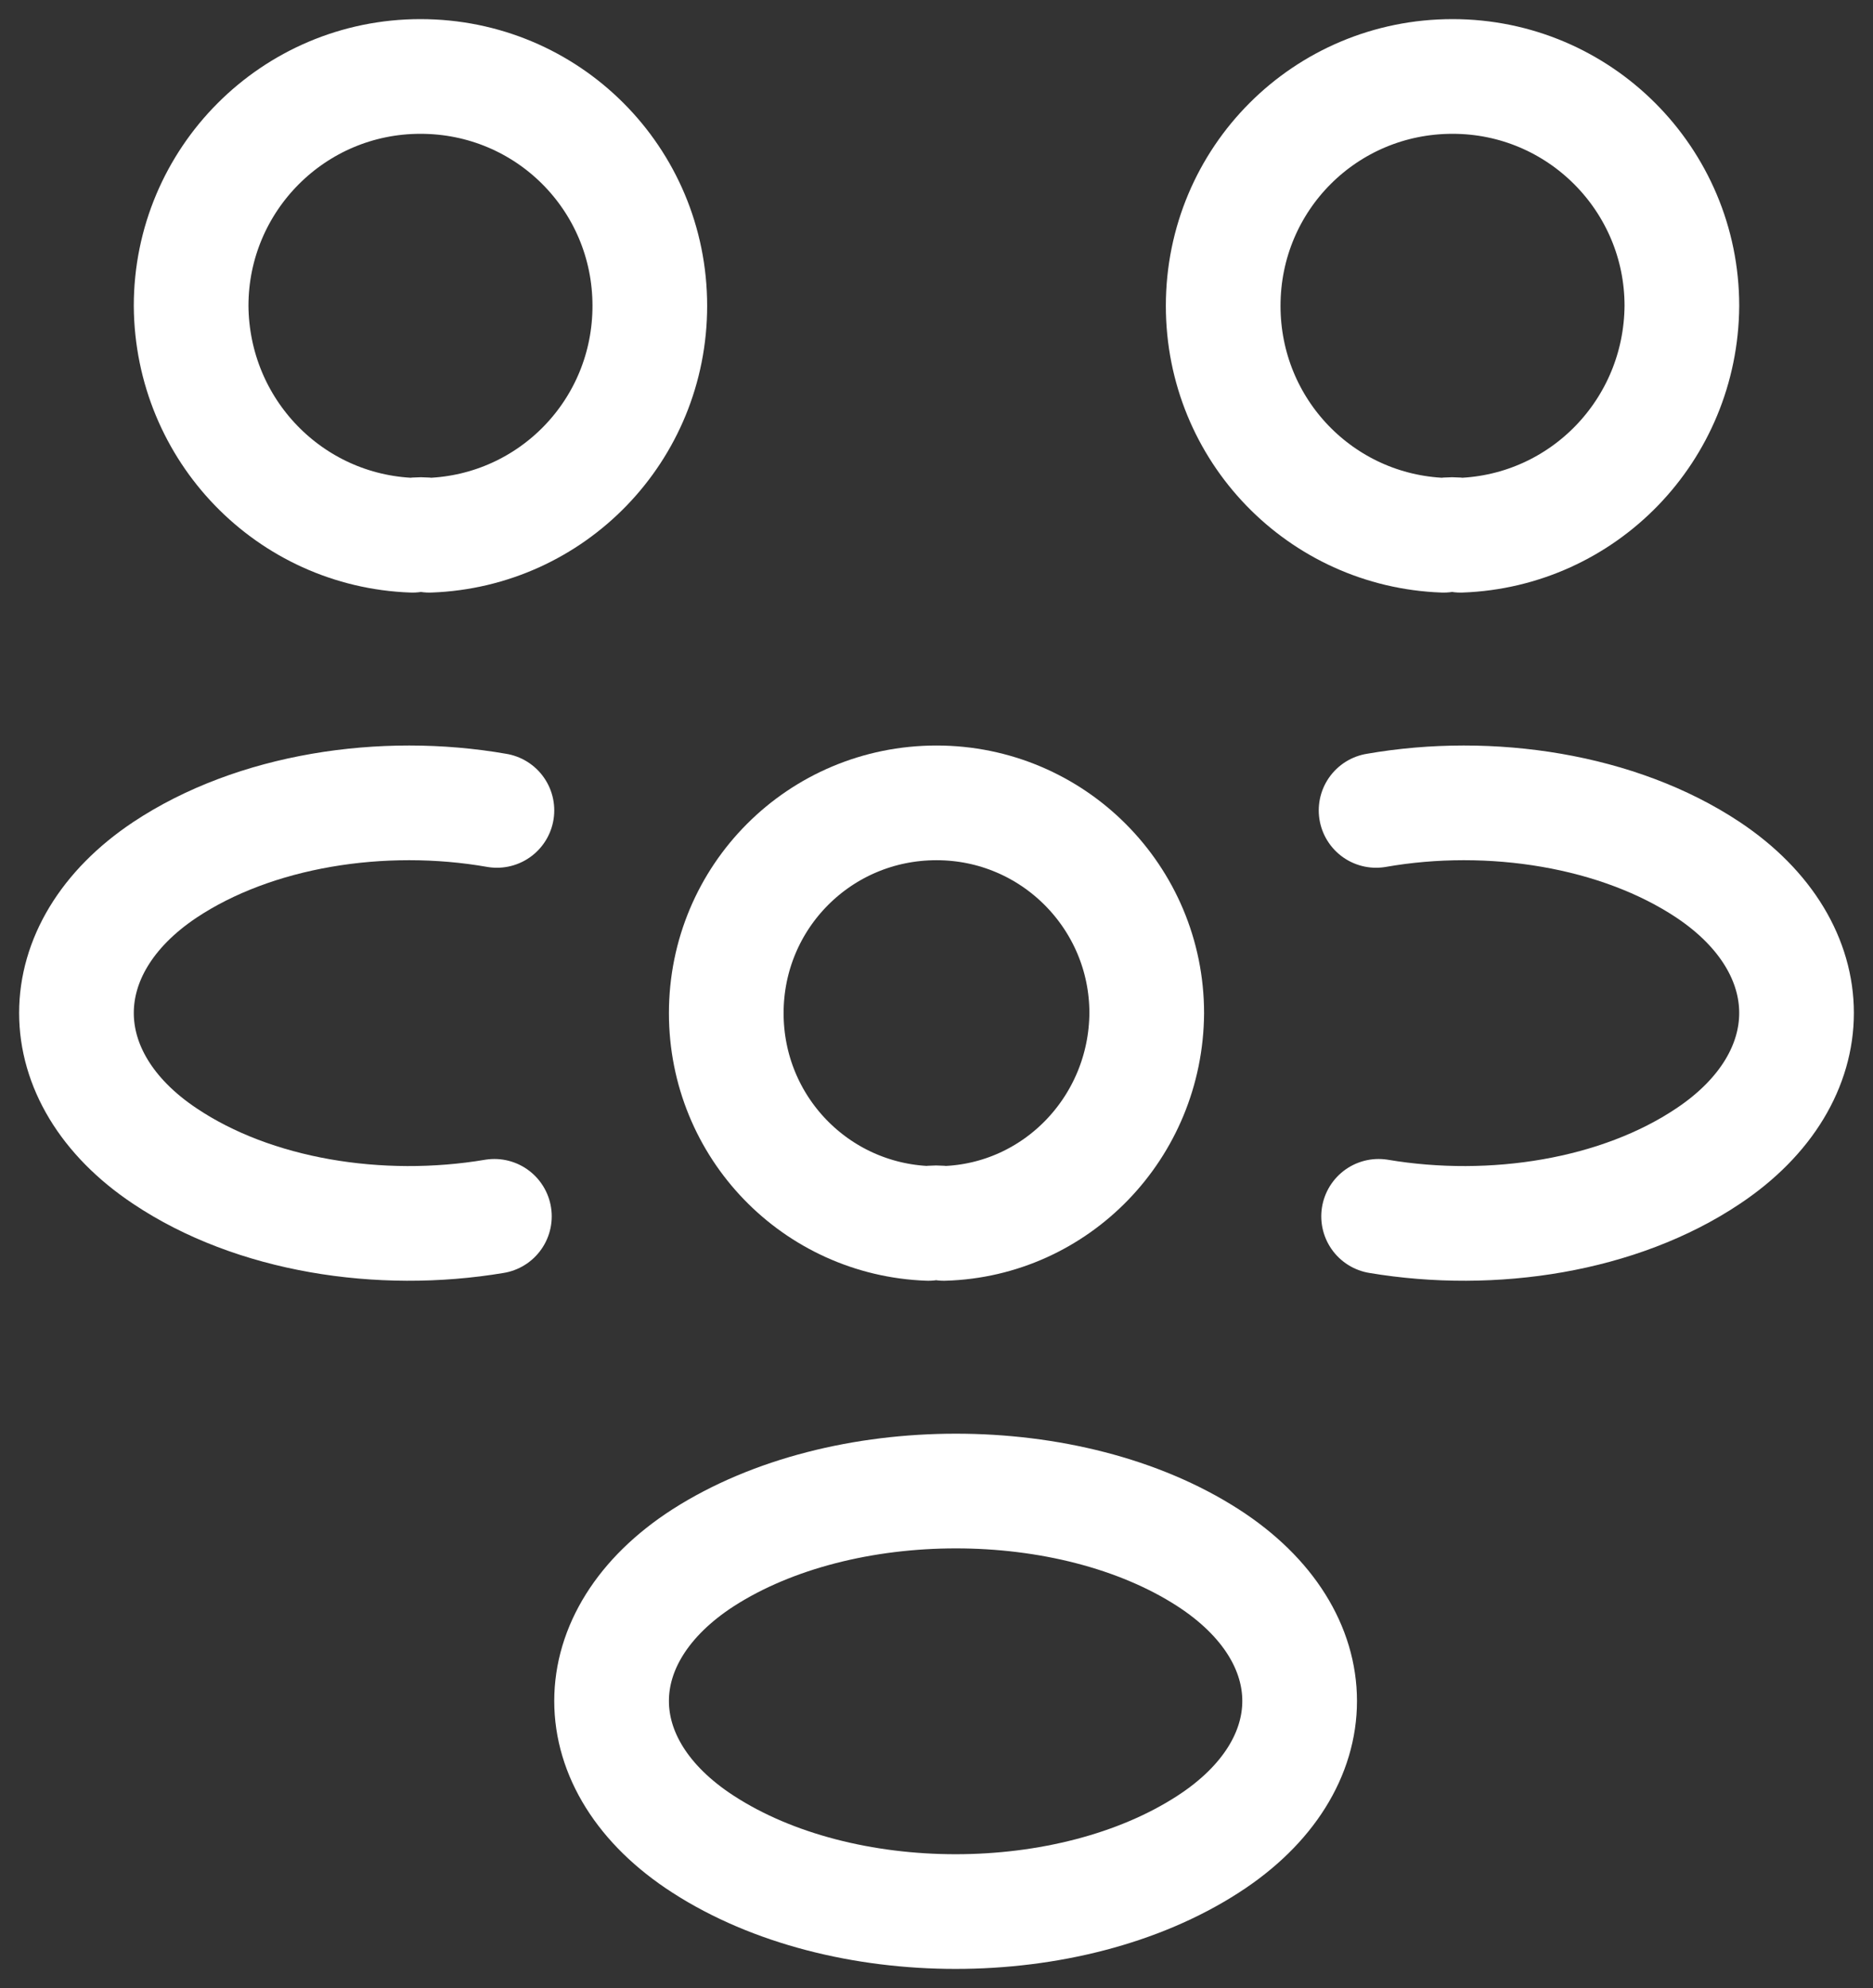
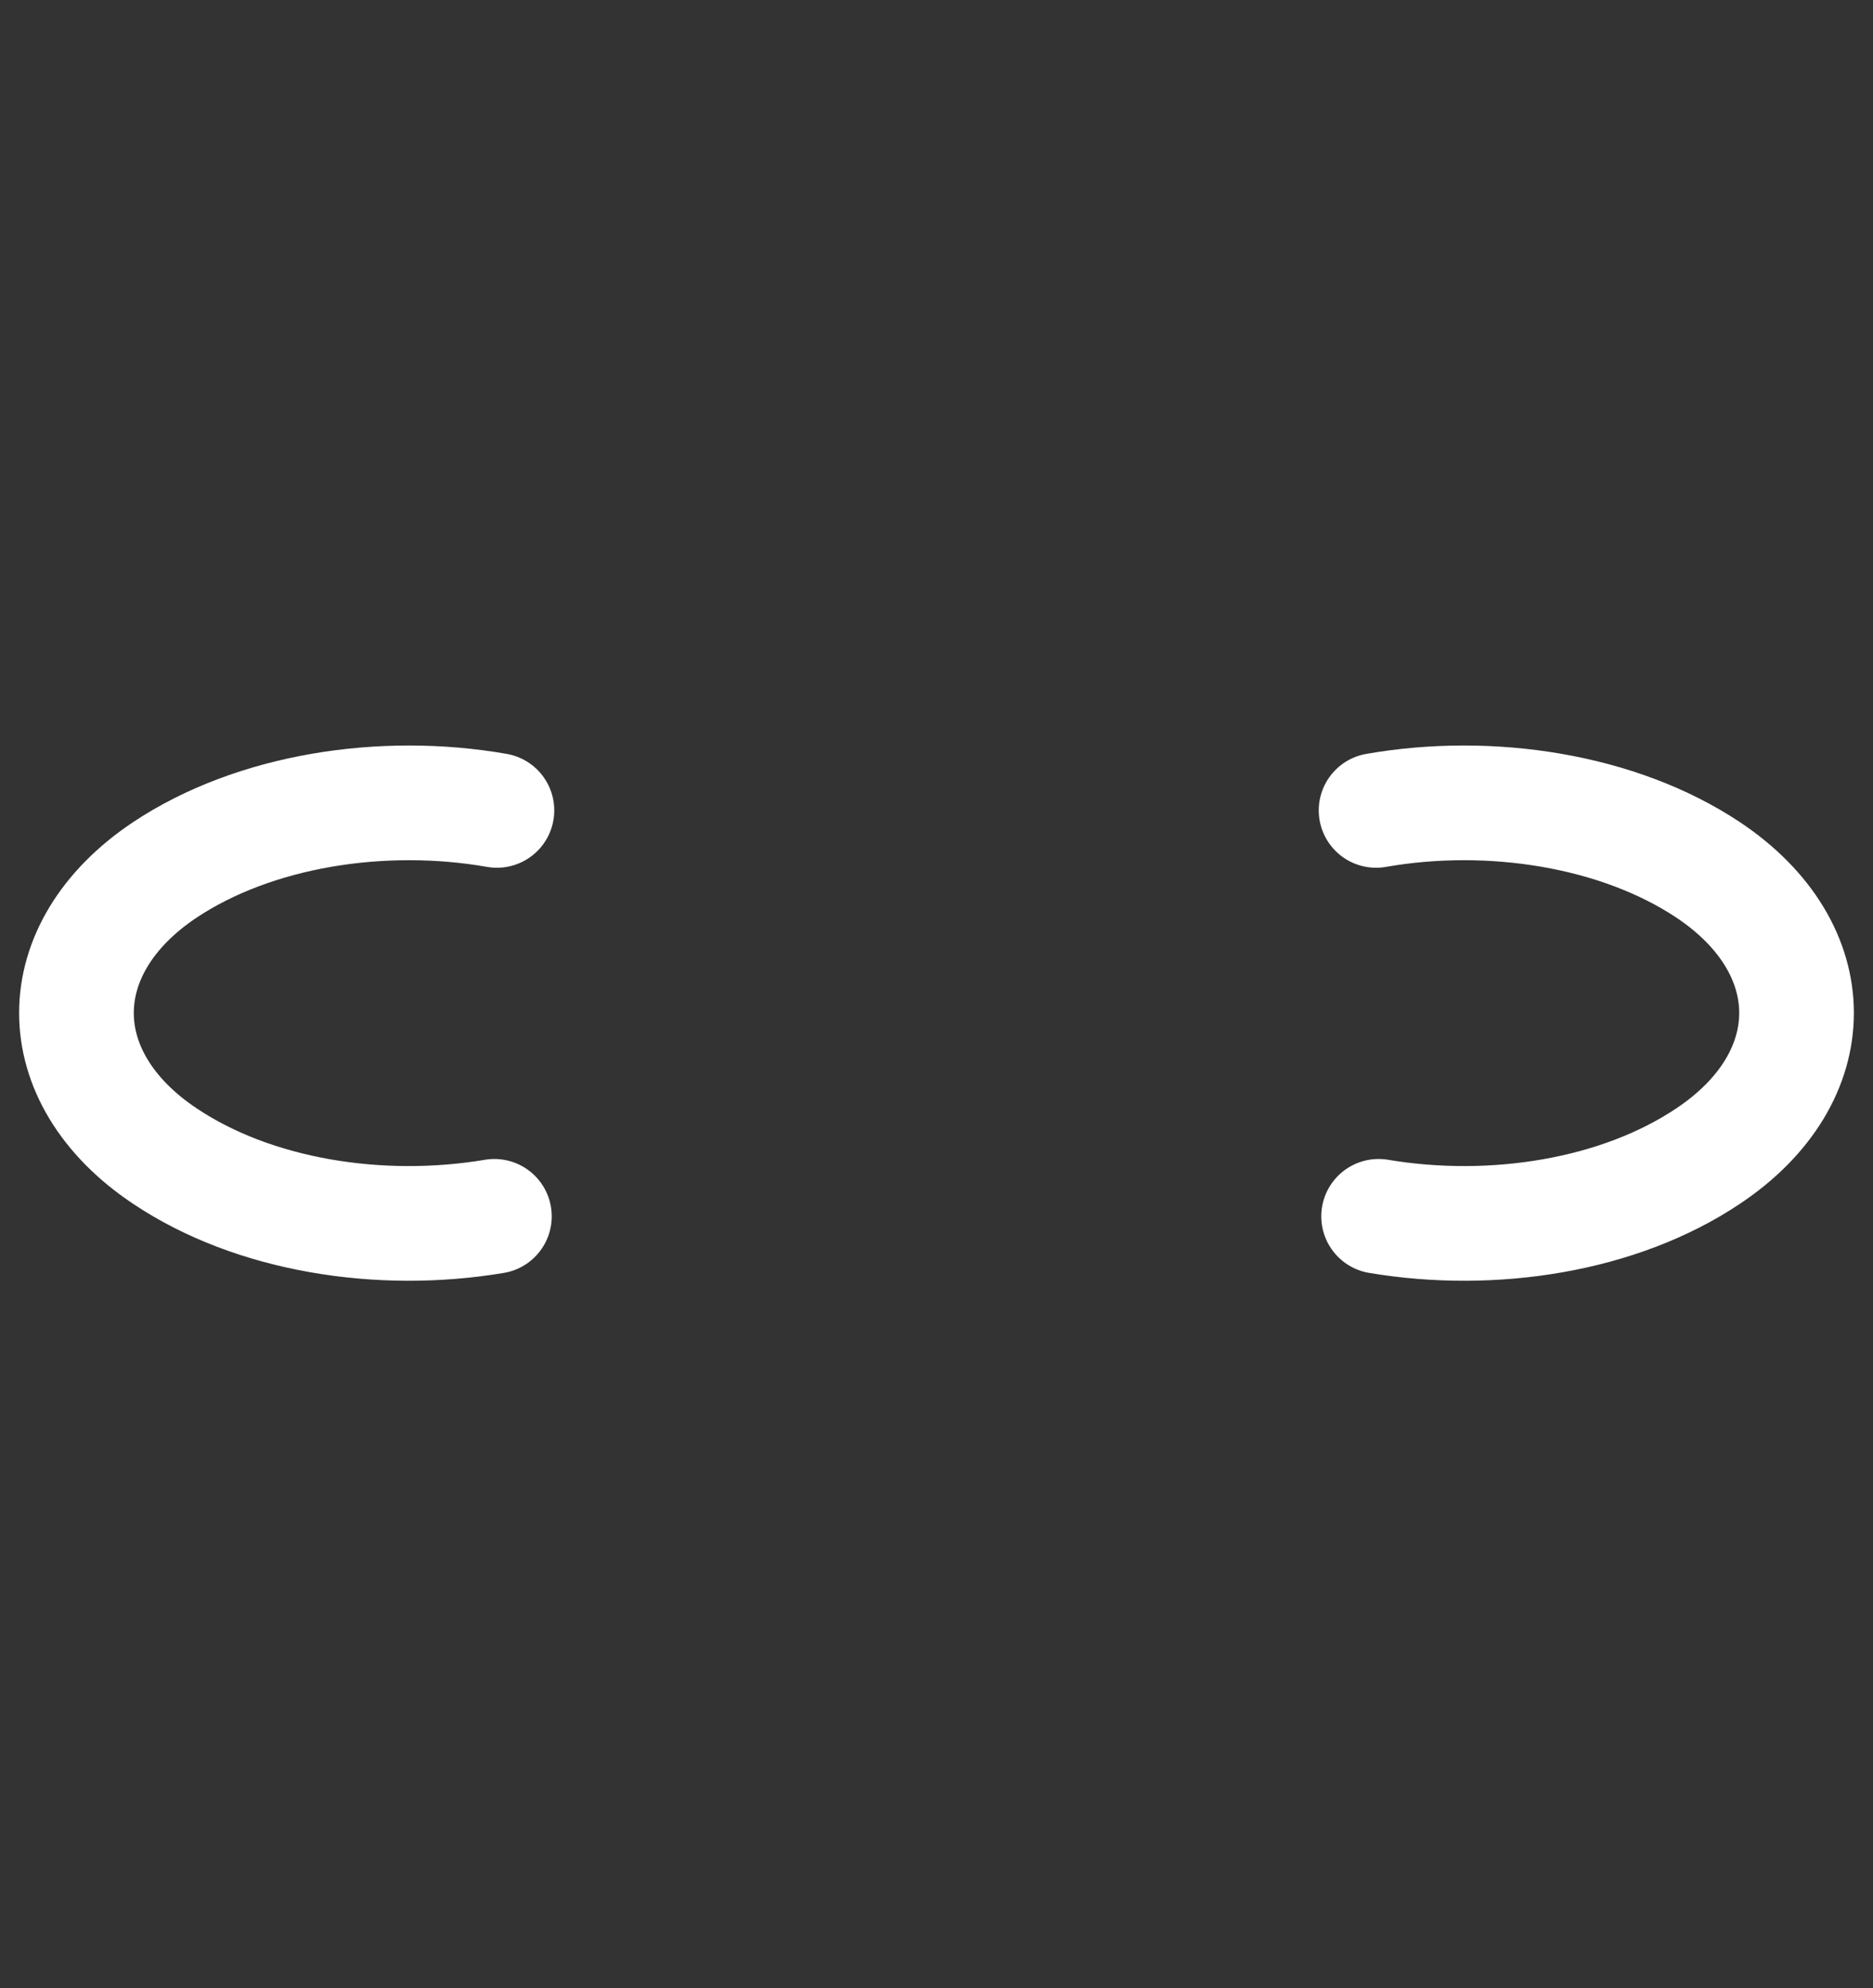
<svg xmlns="http://www.w3.org/2000/svg" width="49" height="52" viewBox="0 0 49 52" fill="none">
  <rect x="0" y="0" width="49" height="52" fill="#333333" stroke="none" />
-   <path d="M38.209 14C38.07 13.977 37.907 13.977 37.767 14C34.558 13.884 32 11.256 32 8C32 4.674 34.674 2 38 2C41.326 2 44 4.698 44 8C43.977 11.256 41.419 13.884 38.209 14Z" stroke="white" stroke-width="3" stroke-linecap="round" stroke-linejoin="round" />
  <path d="M36.066 31.815C39.063 32.319 42.367 31.793 44.686 30.239C47.771 28.181 47.771 24.81 44.686 22.752C42.345 21.197 38.998 20.672 36 21.197" stroke="white" stroke-width="3" stroke-linecap="round" stroke-linejoin="round" />
-   <path d="M10.791 14C10.93 13.977 11.093 13.977 11.233 14C14.442 13.884 17 11.256 17 8C17 4.674 14.326 2 11 2C7.674 2 5 4.698 5 8C5.023 11.256 7.581 13.884 10.791 14Z" stroke="white" stroke-width="3" stroke-linecap="round" stroke-linejoin="round" />
  <path d="M12.934 31.815C9.937 32.319 6.633 31.793 4.314 30.239C1.229 28.181 1.229 24.81 4.314 22.752C6.655 21.197 10.002 20.672 13 21.197" stroke="white" stroke-width="3" stroke-linecap="round" stroke-linejoin="round" />
-   <path d="M24.692 32C24.564 31.979 24.415 31.979 24.287 32C21.345 31.893 19 29.485 19 26.5C19 23.452 21.452 21 24.5 21C27.549 21 30 23.473 30 26.5C29.979 29.485 27.634 31.915 24.692 32Z" stroke="white" stroke-width="3" stroke-linecap="round" stroke-linejoin="round" />
-   <path d="M18.399 40.743C15.2 42.804 15.2 46.18 18.399 48.241C22.028 50.586 27.972 50.586 31.601 48.241C34.8 46.18 34.8 42.804 31.601 40.743C27.994 38.419 22.028 38.419 18.399 40.743Z" stroke="white" stroke-width="3" stroke-linecap="round" stroke-linejoin="round" />
</svg>